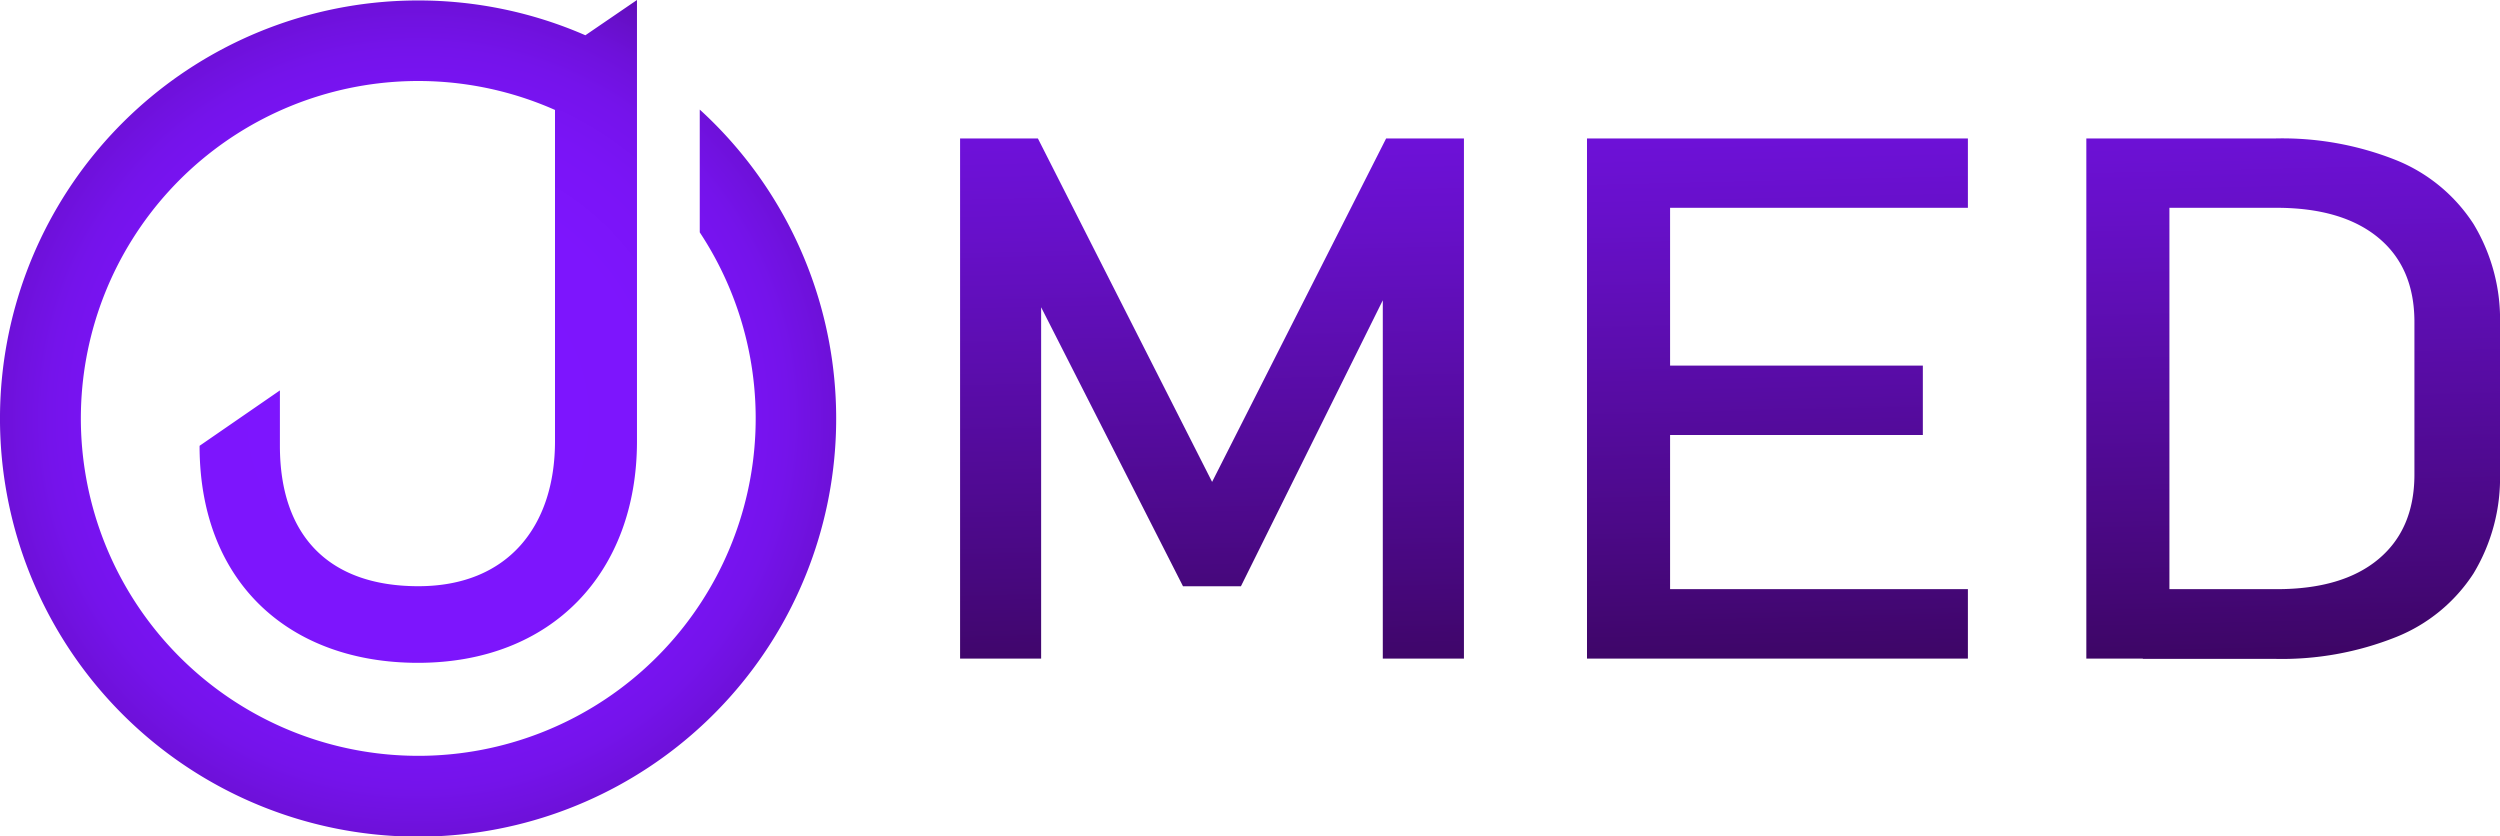
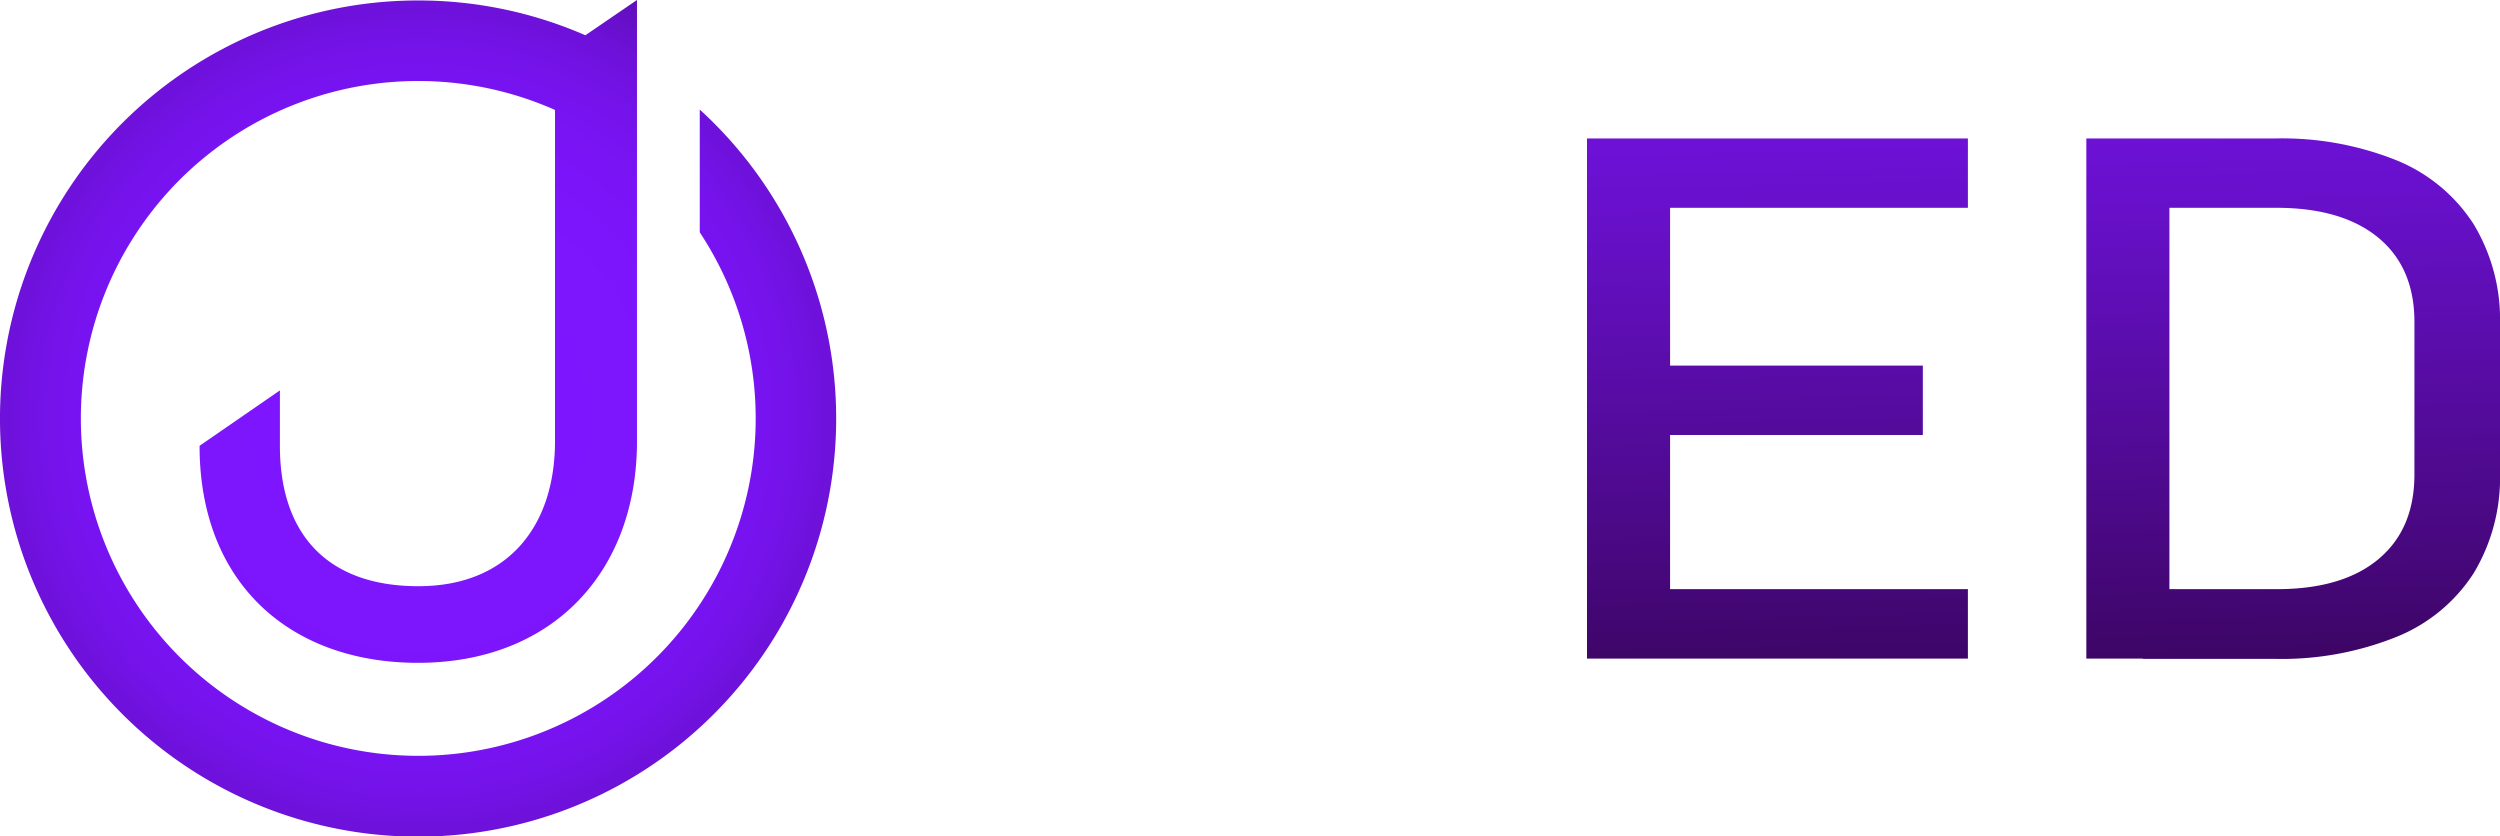
<svg xmlns="http://www.w3.org/2000/svg" viewBox="0 0 270.81 90.6">
  <defs>
    <style>.cls-1{fill:url(#linear-gradient);}.cls-2{fill-rule:evenodd;fill:url(#radial-gradient);}</style>
    <linearGradient id="linear-gradient" x1="185.23" y1="-38.57" x2="189.98" y2="162.31" gradientUnits="userSpaceOnUse">
      <stop offset="0.13" stop-color="#7e15ff" />
      <stop offset="0.19" stop-color="#7813f0" />
      <stop offset="0.31" stop-color="#6710c9" />
      <stop offset="0.47" stop-color="#4c0989" />
      <stop offset="0.67" stop-color="#280033" />
      <stop offset="0.68" stop-color="#26002e" />
    </linearGradient>
    <radialGradient id="radial-gradient" cx="45.29" cy="45.3" r="63.31" gradientUnits="userSpaceOnUse">
      <stop offset="0" stop-color="#7e15ff" />
      <stop offset="0.39" stop-color="#7d15fd" />
      <stop offset="0.53" stop-color="#7a14f6" />
      <stop offset="0.63" stop-color="#7513eb" />
      <stop offset="0.71" stop-color="#6e11da" />
      <stop offset="0.78" stop-color="#650fc4" />
      <stop offset="0.84" stop-color="#5a0ca8" />
      <stop offset="0.89" stop-color="#4c0988" />
      <stop offset="0.94" stop-color="#3c0562" />
      <stop offset="0.99" stop-color="#2b0139" />
      <stop offset="1" stop-color="#26002e" />
    </radialGradient>
  </defs>
  <g id="Layer_2" data-name="Layer 2">
    <g id="Layer_1-2" data-name="Layer 1">
-       <path class="cls-1" d="M150.15,15h8.43V71.34h-8.79V29.14l.45,2.48L134.42,63.51h-6.27L112.33,32.4l.45-3.26v42.2H104V15h8.43l18.87,37.2Z" />
      <path class="cls-1" d="M171.91,15h9V71.34h-9Zm4.38,0h36.88v7.51H176.29Zm0,24.6h32v7.52h-32Zm0,24.22h36.88v7.52H176.29Z" />
      <path class="cls-1" d="M226,15h9V71.34h-9Zm6.1,48.82h14.53q7.11,0,11-3.24t3.91-9.12V34.88q0-5.9-3.91-9.13t-11-3.24H232.12V15h14.26a33.33,33.33,0,0,1,13.21,2.36,18,18,0,0,1,8.35,6.9,20,20,0,0,1,2.87,10.93v16a20.07,20.07,0,0,1-2.87,10.93A17.91,17.91,0,0,1,259.57,69a33.36,33.36,0,0,1-13.23,2.37H232.12Z" />
      <path class="cls-2" d="M45.29.05A45.24,45.24,0,0,1,63.41,3.82L69,0V47.8c0,14.19-9.17,24-23.73,24-13.67,0-23.52-8.43-23.65-23.22h0v-.29l8.7-6v6c0,9.74,5.3,15.21,15,15.21S60.12,57,60.12,47.8V11.91A36.55,36.55,0,1,0,75.8,25.17V11.87A45.29,45.29,0,1,1,45.29.05Z" />
    </g>
  </g>
</svg>